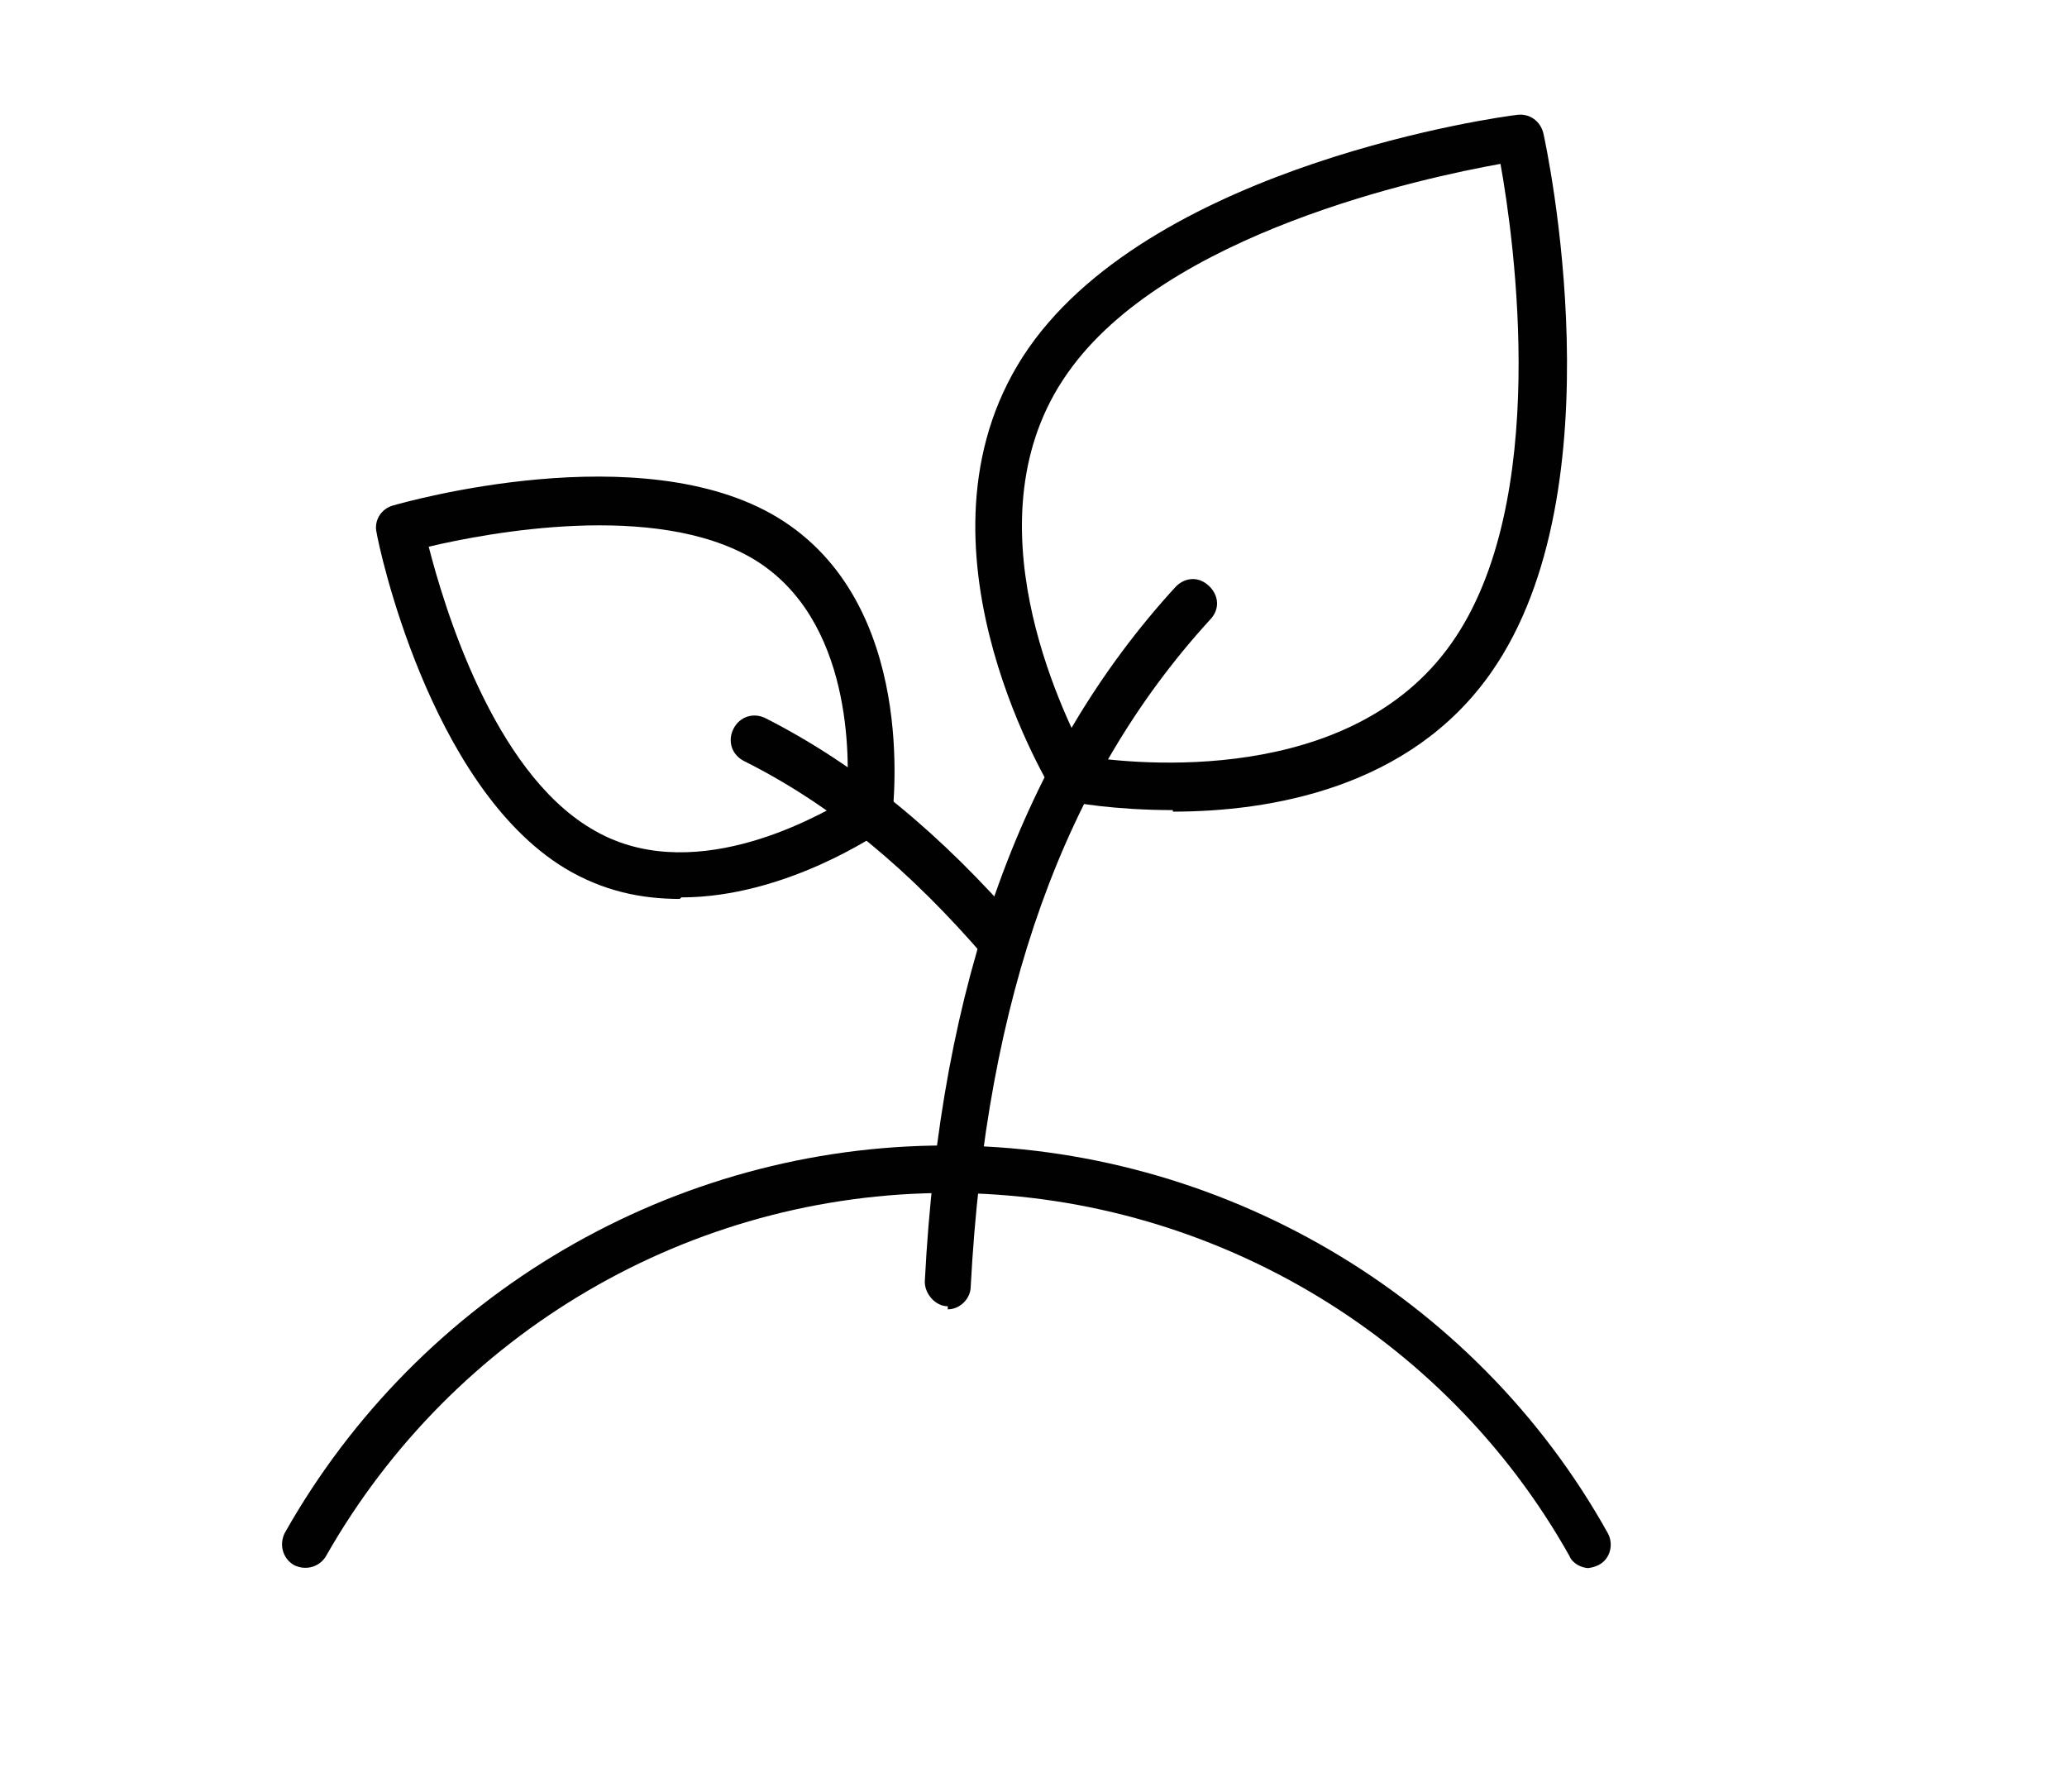
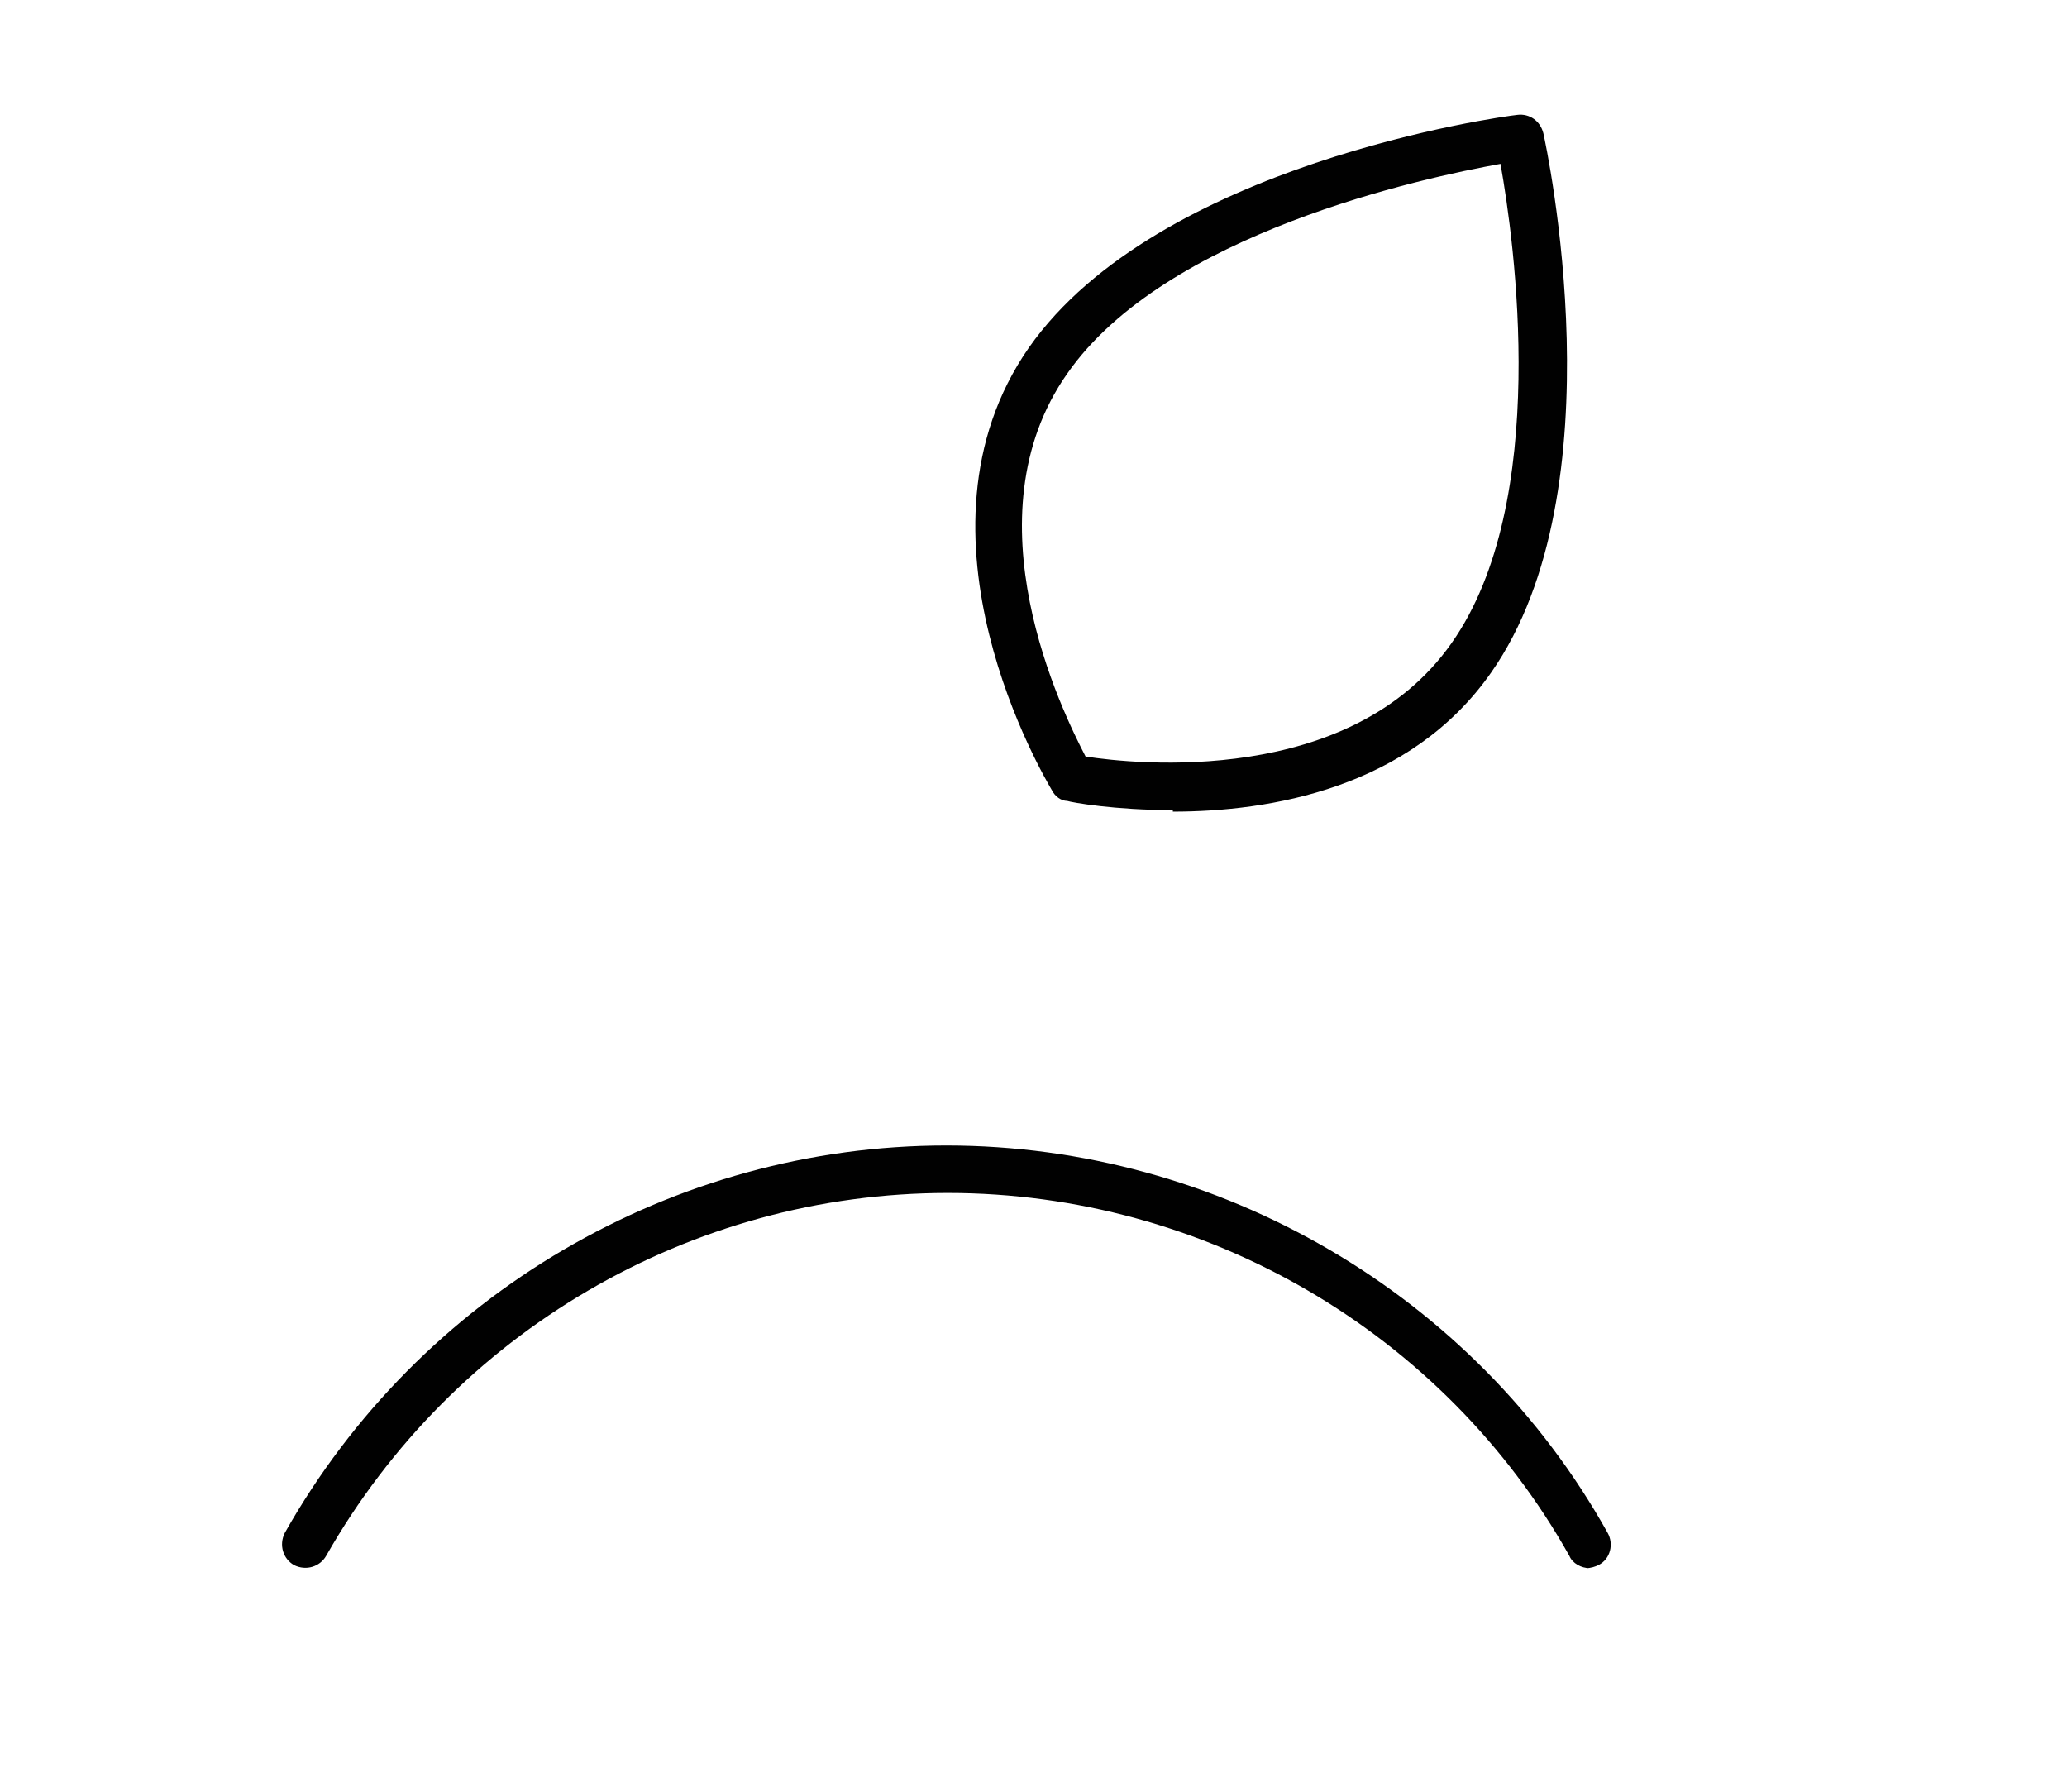
<svg xmlns="http://www.w3.org/2000/svg" id="Layer_1" version="1.1" viewBox="0 0 135 117">
  <defs>
    <style>
      .st0 {
        fill: #010101;
      }
    </style>
  </defs>
  <path class="st0" d="M76.6,52.9c-3.8,0-6.6-.5-6.9-.6-.4,0-.8-.3-1-.7-.4-.7-10-16.7-1.5-28.9,8.4-12,30.9-15.1,31.9-15.2.8-.1,1.5.4,1.7,1.2.2.9,5,23.2-3.4,35.2h0c-5.3,7.6-14.5,9.1-20.8,9.1ZM70.9,49.4c3.2.5,17.3,2,23.9-7.4h0c6.5-9.2,4.1-26.3,3.2-31.3-5,.9-21.9,4.5-28.3,13.7-6.6,9.4-.3,22.1,1.2,25Z" />
-   <path class="st0" d="M44.4,58.7c-2.5,0-5-.5-7.5-2-8.9-5.4-12.2-21.2-12.3-21.9-.2-.8.3-1.6,1.1-1.8.7-.2,16.2-4.6,25.1.8,9.2,5.6,7.5,18.8,7.5,19.4,0,.4-.3.8-.6,1-.3.2-6.4,4.4-13.2,4.4ZM28,35.7c1,3.9,4.2,14.6,10.6,18.4,6.4,3.9,14.5-.6,16.7-1.9.2-2.6.4-11.8-6.1-15.7h0c-6.4-3.8-17.4-1.7-21.2-.8ZM56.7,53h0,0Z" />
  <path class="st0" d="M103.8,102.4c-.5,0-1.1-.3-1.3-.8-8.2-14.6-23.8-23.7-40.6-23.7s-32.3,9.1-40.6,23.7c-.4.7-1.3,1-2.1.6-.7-.4-1-1.3-.6-2.1,8.8-15.6,25.4-25.3,43.2-25.3s34.5,9.7,43.2,25.3c.4.7.2,1.7-.6,2.1-.2.1-.5.2-.8.2Z" />
-   <path class="st0" d="M61.9,85.3s0,0,0,0c-.8,0-1.5-.8-1.5-1.6,1-19.6,6.4-34.5,16.4-45.4.6-.6,1.5-.7,2.2,0,.6.6.7,1.5,0,2.2-9.5,10.4-14.6,24.6-15.6,43.5,0,.8-.7,1.5-1.5,1.5Z" />
-   <path class="st0" d="M65.6,63.1c-.4,0-.9-.2-1.2-.5-4.9-5.7-10-10-15.8-12.9-.8-.4-1.1-1.3-.7-2.1.4-.8,1.3-1.1,2.1-.7,6.1,3.1,11.5,7.6,16.7,13.6.5.6.5,1.6-.2,2.2-.3.2-.6.4-1,.4Z" />
</svg>